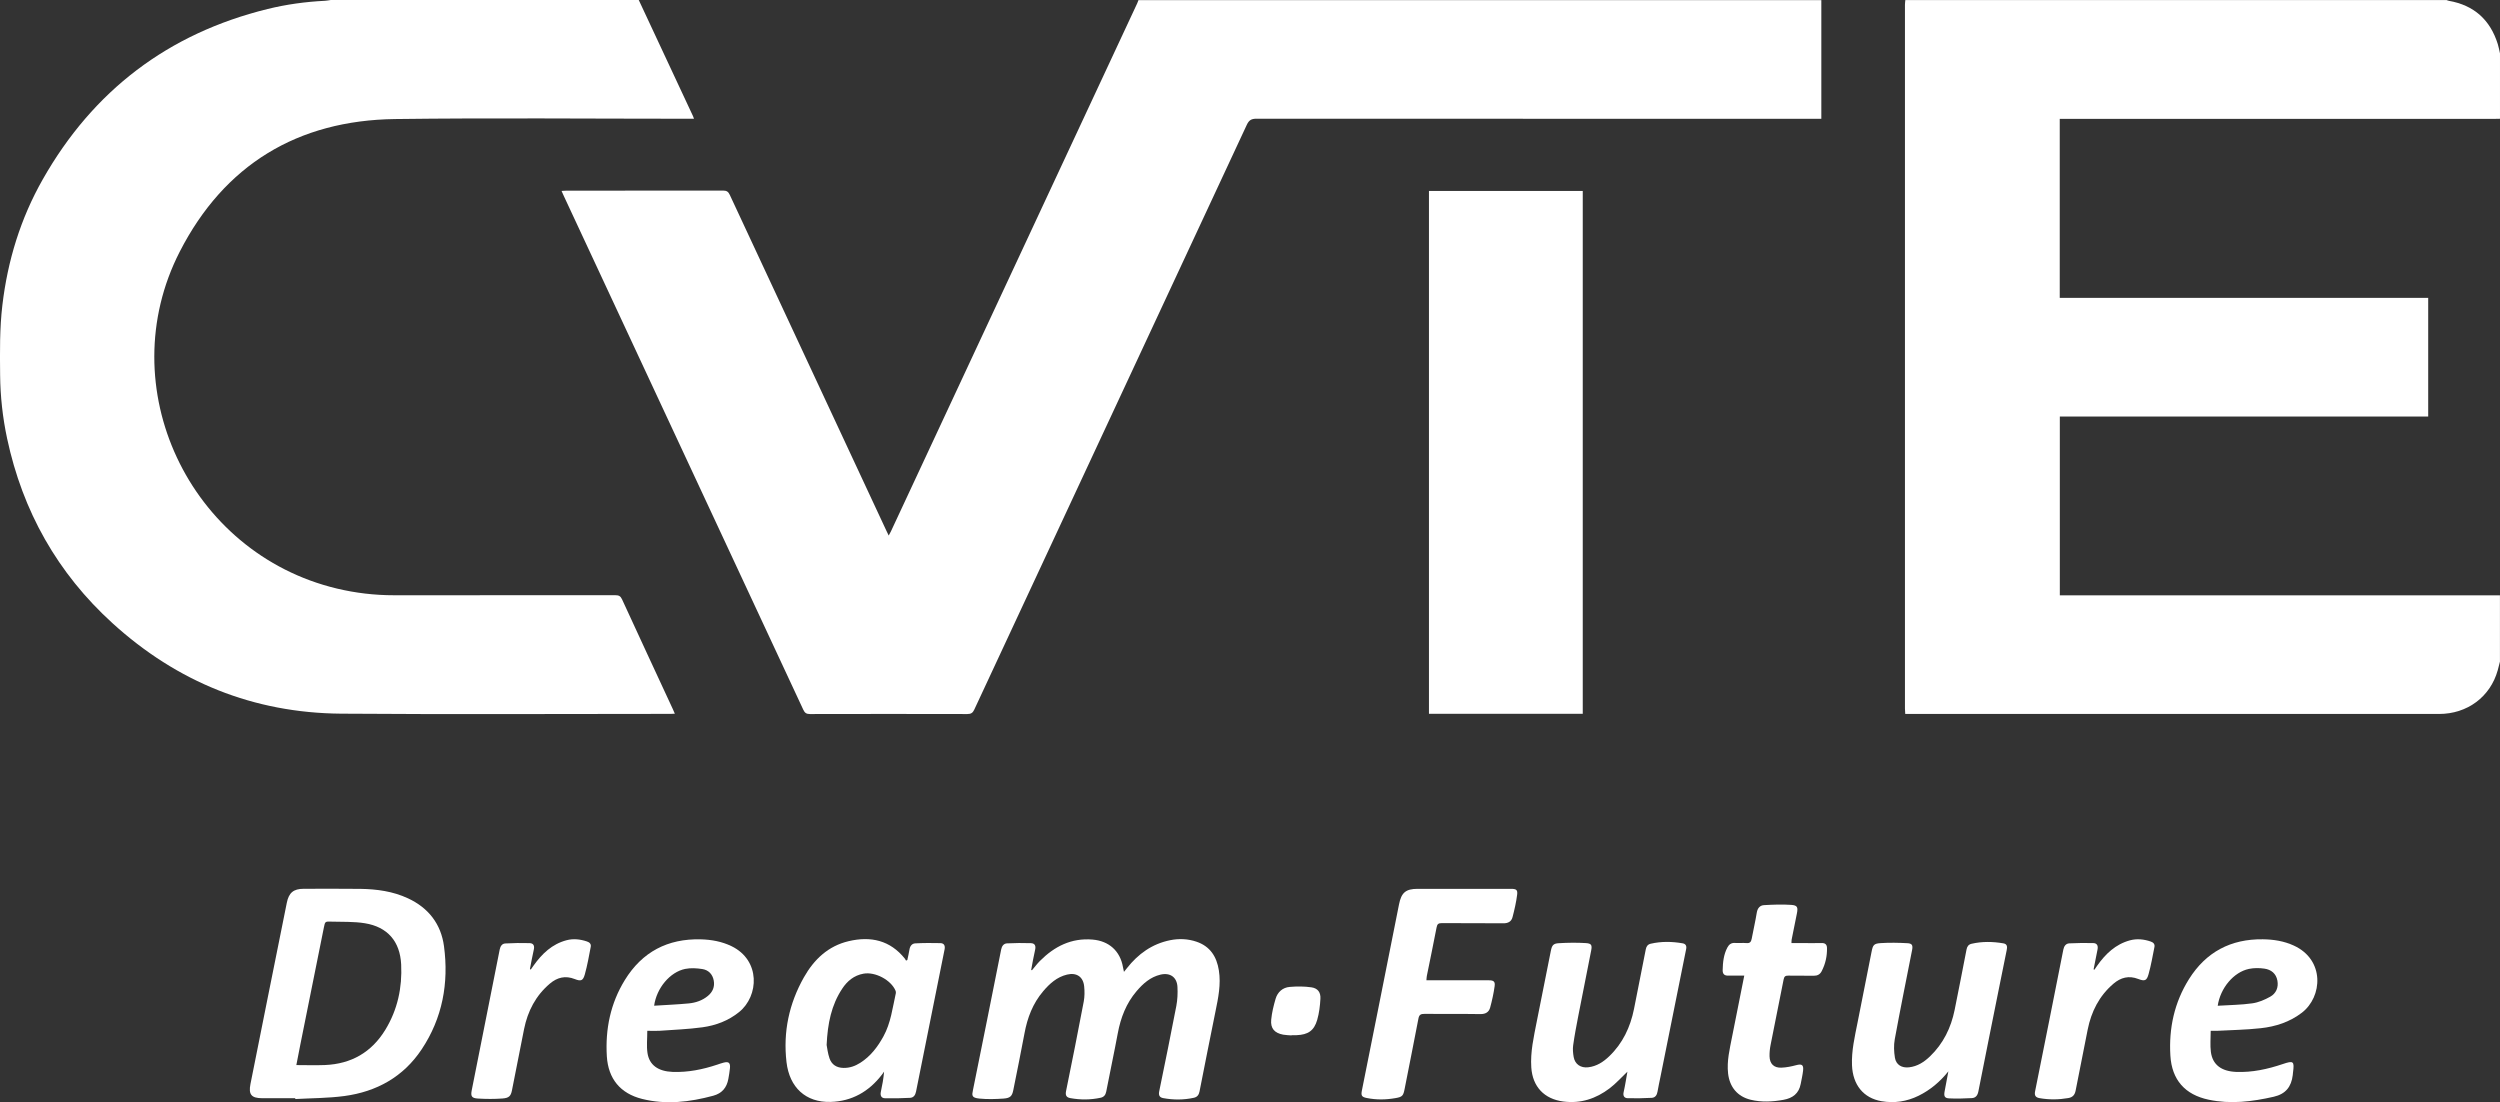
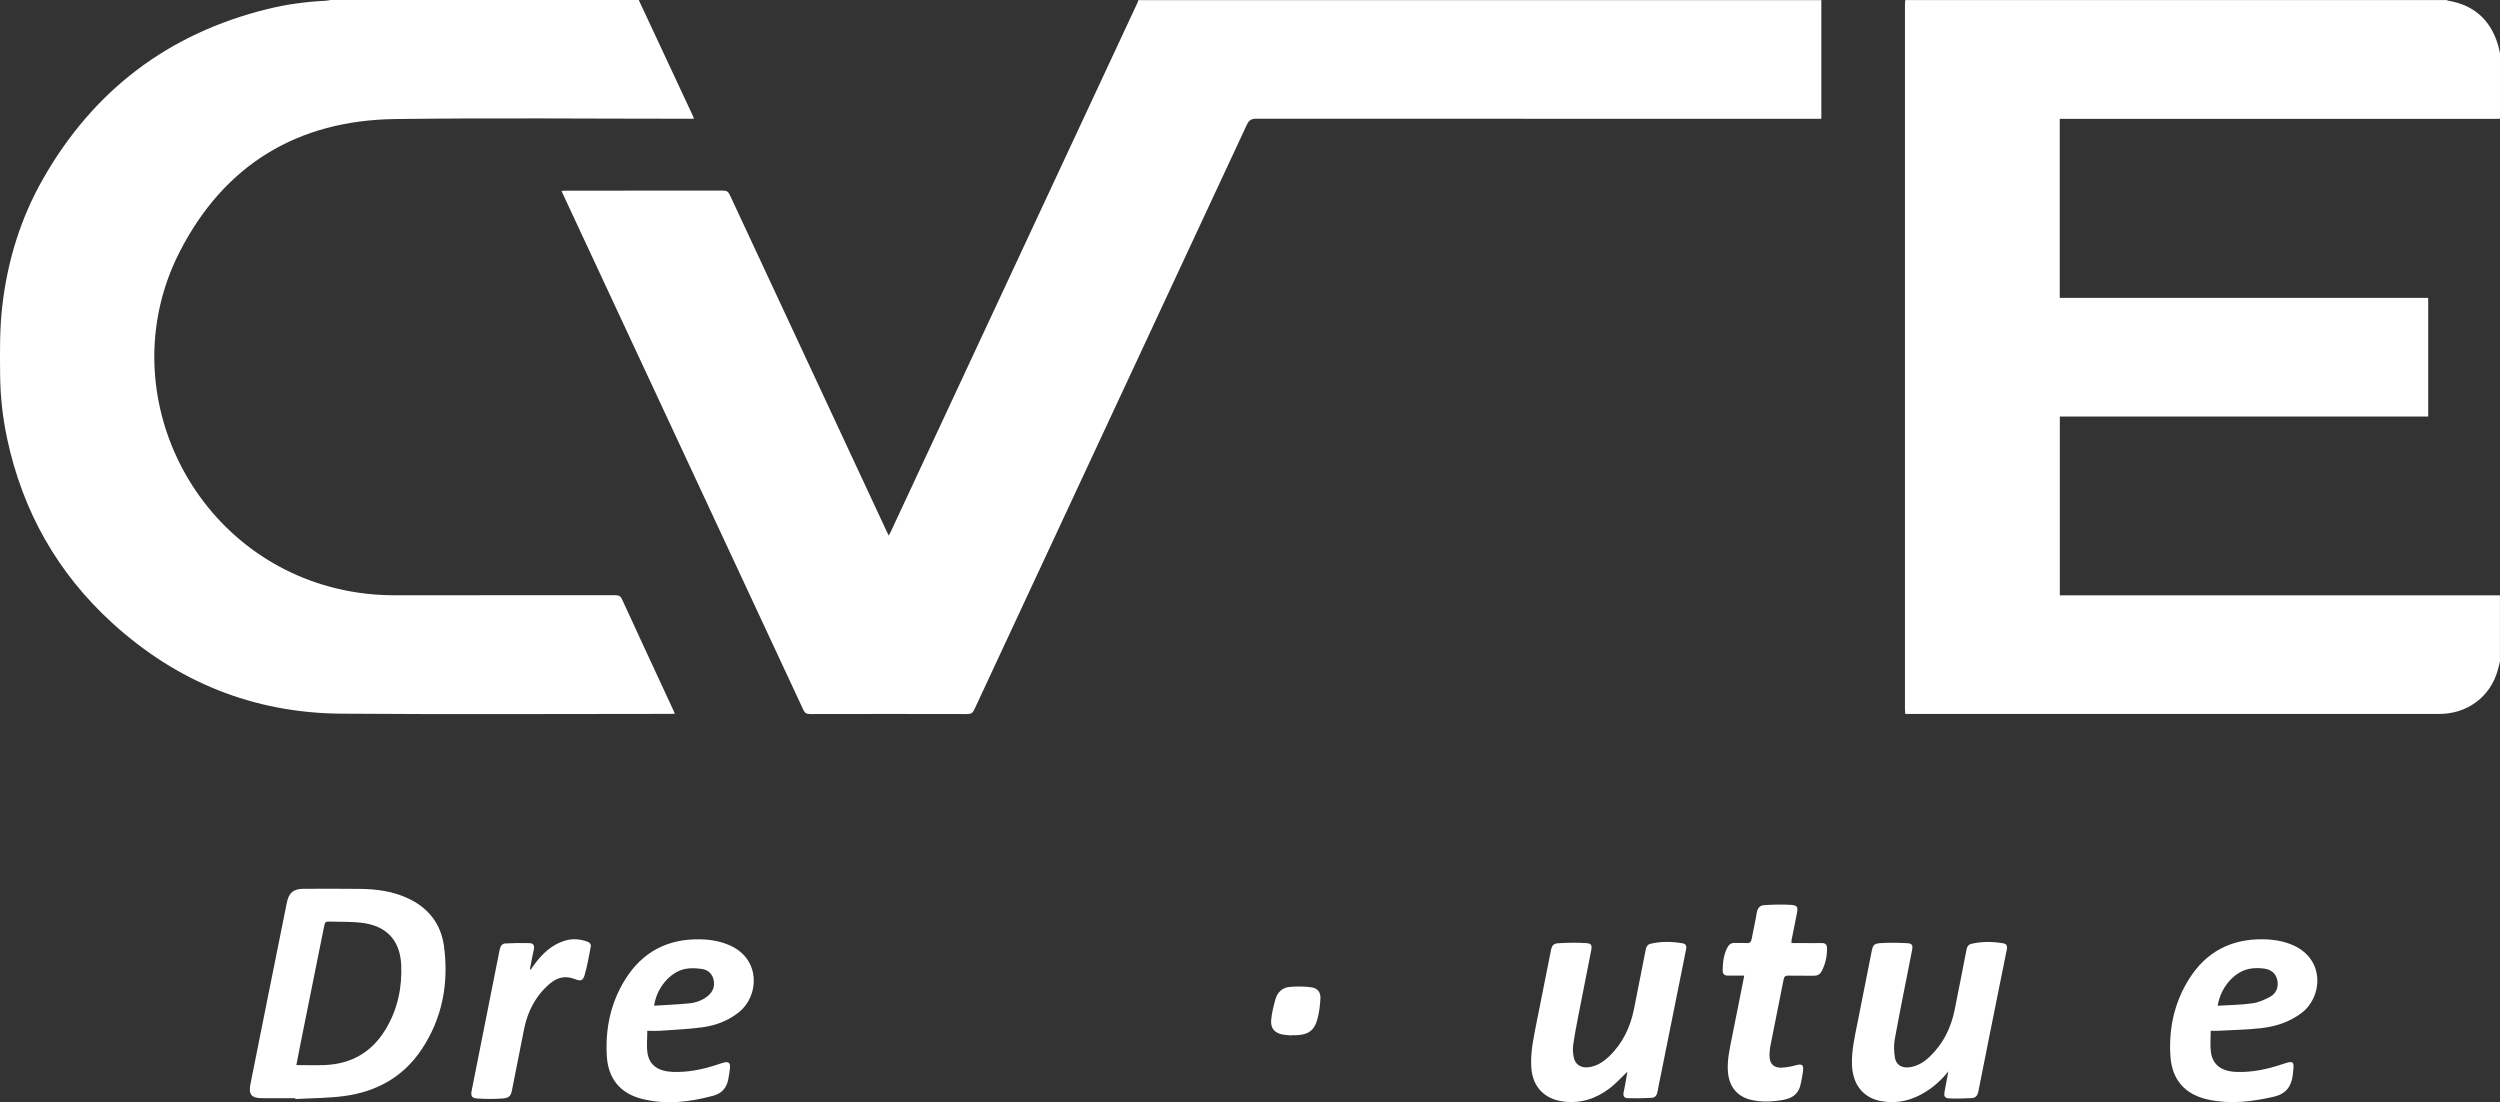
<svg xmlns="http://www.w3.org/2000/svg" id="Layer_1" data-name="Layer 1" viewBox="0 0 600 264.53">
  <rect x="0" y="0" width="600" height="264.53" fill="#333333" stroke="none" />
  <defs>
    <style> .cls-1 { fill: #fff; } </style>
  </defs>
  <path class="cls-1" d="M600,158.74c-.18.71-.35,1.43-.55,2.14-1.78,6.36-7.3,10.47-14.08,10.47-34.47,0-68.94,0-103.4,0-7.8,0-15.61,0-23.41,0h-1.3c-.03-.48-.07-.87-.07-1.26,0-56.32,0-112.65,0-168.97,0-.37.06-.74.09-1.11,43.3,0,86.6,0,129.9,0,.19.07.37.16.56.19,6.03,1.06,9.91,4.56,11.73,10.38.23.73.36,1.5.53,2.25v15.67c-.51,0-1.02.03-1.53.03-34.2,0-68.4,0-102.6,0h-1.53v42.96h88.43v28.47h-88.41v42.92h105.63v15.87Z" />
  <path class="cls-1" d="M437.12,0v28.52h-1.58c-44.66,0-89.31,0-133.97-.03-1.22,0-1.81.33-2.34,1.47-21.78,46.79-43.61,93.57-65.41,140.36-.37.8-.8,1.05-1.67,1.05-12.59-.03-25.18-.03-37.77,0-.83,0-1.23-.26-1.58-1.01-19.15-41.11-38.32-82.21-57.48-123.31-.17-.36-.33-.73-.55-1.23.44-.02.79-.06,1.14-.06,12.56,0,25.11,0,37.67-.02.86,0,1.23.3,1.58,1.05,12.51,26.87,25.04,53.72,37.57,80.58.16.34.32.67.56,1.16.21-.39.38-.67.51-.95,19.72-42.27,39.43-84.53,59.14-126.8.11-.24.19-.5.29-.75,54.63,0,109.27,0,163.9,0Z" />
  <path class="cls-1" d="M153.3,0c4.34,9.3,8.68,18.6,13.03,27.89.07.15.12.3.23.61h-1.38c-23.45,0-46.9-.23-70.34.07-23.44.3-41.03,11-51.7,31.83-16.61,32.44,2.22,72.36,37.71,80.85,4.51,1.08,9.07,1.61,13.7,1.61,17.71,0,35.43,0,53.14-.01.81,0,1.24.2,1.6.99,4.04,8.8,8.13,17.59,12.2,26.37.15.33.29.67.47,1.08-.41.02-.7.04-1,.04-26.37,0-52.73.15-79.1-.05-21.02-.17-39.36-7.6-54.88-21.73-13.18-12-21.55-26.85-25.27-44.3-1.07-5.02-1.63-10.11-1.68-15.24-.06-5.59-.12-11.18.54-16.76,1.26-10.7,4.37-20.82,9.68-30.18C22.36,21.73,40.35,8.04,64.22,2.16c4.52-1.11,9.12-1.74,13.77-1.97.47-.02.93-.13,1.4-.19,24.64,0,49.27,0,73.91,0Z" />
-   <path class="cls-1" d="M379.86,171.31h-36.91V45.83h36.91v125.48Z" />
-   <path class="cls-1" d="M247.68,232.85c.63-.74,1.21-1.53,1.9-2.22,3.48-3.49,7.54-5.56,12.64-5.13,3.92.33,6.61,2.72,7.29,6.6.06.32.13.64.24,1.15.32-.4.52-.65.72-.9,2.69-3.42,6.05-5.83,10.36-6.7,2.12-.43,4.27-.34,6.33.36,3.28,1.11,4.85,3.59,5.37,6.9.53,3.36-.16,6.61-.82,9.86-1.29,6.4-2.58,12.8-3.83,19.21-.16.82-.58,1.31-1.33,1.48-2.45.54-4.91.54-7.37.09-.94-.17-1.15-.73-.97-1.63,1.4-6.83,2.8-13.66,4.11-20.5.28-1.48.35-3.04.27-4.55-.12-2.36-1.77-3.5-4.07-2.96-2.43.57-4.2,2.16-5.75,3.98-2.48,2.91-3.8,6.34-4.5,10.08-.87,4.69-1.88,9.35-2.78,14.03-.16.82-.59,1.3-1.34,1.46-2.41.52-4.84.53-7.27.09-.95-.17-1.23-.67-1.03-1.68,1.46-7.16,2.89-14.33,4.25-21.51.22-1.18.22-2.44.1-3.63-.23-2.31-1.83-3.37-4.1-2.83-2.43.58-4.19,2.17-5.74,4-2.48,2.92-3.79,6.35-4.48,10.09-.84,4.56-1.79,9.09-2.69,13.64-.29,1.43-.71,1.91-2.35,2.03-1.92.13-3.87.19-5.78,0-1.94-.19-1.81-.77-1.54-2.09,2.29-11.24,4.52-22.49,6.77-33.74.16-.79.61-1.38,1.38-1.42,1.92-.09,3.84-.12,5.76-.05.92.03,1.22.62,1,1.58-.38,1.6-.64,3.23-.95,4.85.07.02.13.05.2.07Z" />
+   <path class="cls-1" d="M247.68,232.85Z" />
  <path class="cls-1" d="M70.85,263.57c-2.65,0-5.29,0-7.94,0-2.57-.01-3.3-.88-2.8-3.4,1.35-6.84,2.73-13.67,4.1-20.5,1.54-7.66,3.09-15.32,4.62-22.98.48-2.42,1.6-3.38,4.05-3.38,4.55,0,9.09-.04,13.64.02,3.92.06,7.77.58,11.38,2.26,4.94,2.29,7.95,6.18,8.66,11.51,1.18,8.84-.36,17.24-5.37,24.76-4.4,6.61-10.82,10.15-18.56,11.19-3.88.52-7.84.5-11.76.72,0-.07,0-.13-.01-.2ZM71.13,255.62c2.38,0,4.62.08,6.84-.01,6.33-.26,11.21-3.05,14.52-8.48,2.93-4.81,4.06-10.1,3.79-15.66-.27-5.53-3.27-9.01-8.71-9.89-2.65-.43-5.4-.31-8.11-.39-1.46-.05-1.44,0-1.73,1.41-1.88,9.35-3.76,18.7-5.64,28.05-.32,1.61-.63,3.23-.97,4.98Z" />
-   <path class="cls-1" d="M217.76,230.41c.18-.85.38-1.7.52-2.56.13-.81.61-1.4,1.36-1.44,2.02-.11,4.04-.11,6.06-.06.87.02,1.18.61,1,1.5-2.3,11.37-4.58,22.75-6.85,34.13-.17.85-.59,1.45-1.41,1.5-2.02.11-4.04.15-6.06.1-.88-.02-1.16-.67-.98-1.53.34-1.58.64-3.17.78-4.86-.18.25-.35.5-.53.74-3.11,4.05-7.2,6.39-12.32,6.53-5.96.16-9.86-3.47-10.57-9.55-.84-7.24.61-14.03,4.17-20.34,2.42-4.29,5.82-7.53,10.75-8.69,5.29-1.25,9.96-.23,13.51,4.23.1.13.17.29.26.44.1-.05.2-.1.3-.15ZM198.39,250.79c.13.66.27,1.98.69,3.21.52,1.52,1.71,2.27,3.36,2.3,1.48.03,2.79-.44,4.02-1.22,2.47-1.57,4.17-3.81,5.56-6.34,1.79-3.24,2.19-6.86,2.98-10.38.04-.18,0-.41-.07-.59-1.08-2.58-4.89-4.59-7.68-4.09-2.29.41-3.92,1.77-5.15,3.65-2.55,3.88-3.47,8.24-3.71,13.47Z" />
  <path class="cls-1" d="M390.57,257.21c-1.46,1.39-2.75,2.84-4.26,3.99-3.27,2.48-6.93,3.71-11.13,3.16-4.57-.6-7.36-3.55-7.67-8.17-.25-3.74.6-7.34,1.3-10.96,1.11-5.68,2.26-11.34,3.39-17.01.26-1.31.57-1.78,1.89-1.85,2.15-.13,4.32-.16,6.48-.03,1.38.08,1.57.48,1.31,1.8-1.03,5.28-2.1,10.55-3.12,15.83-.44,2.29-.88,4.58-1.2,6.89-.13.92-.04,1.9.12,2.82.31,1.76,1.71,2.68,3.5,2.47,2.02-.24,3.63-1.29,5.04-2.65,3.24-3.11,5.06-6.99,5.94-11.34.96-4.77,1.91-9.55,2.83-14.33.14-.73.49-1.18,1.19-1.34,2.55-.58,5.11-.54,7.67-.09.72.13.98.62.83,1.36-2.06,10.24-4.12,20.49-6.18,30.73-.23,1.16-.5,2.32-.69,3.48-.14.84-.54,1.47-1.39,1.51-1.92.1-3.84.14-5.76.09-.82-.02-1.2-.54-.98-1.49.37-1.61.6-3.24.9-4.89Z" />
  <path class="cls-1" d="M467.62,257.11c-2.01,2.51-4.34,4.48-7.16,5.87-2.83,1.39-5.79,1.84-8.89,1.31-4.34-.75-6.9-3.92-7.09-8.62-.14-3.5.66-6.86,1.33-10.24,1.11-5.68,2.26-11.34,3.37-17.02.31-1.57.52-1.95,2.14-2.06,2.15-.14,4.32-.1,6.47.02,1.14.06,1.33.52,1.11,1.65-1.4,7.13-2.85,14.26-4.16,21.41-.26,1.43-.2,2.98.04,4.43.28,1.71,1.66,2.5,3.39,2.3,2.02-.23,3.63-1.28,5.04-2.64,3.18-3.06,5.03-6.85,5.9-11.13.98-4.84,1.92-9.68,2.86-14.53.14-.71.48-1.18,1.19-1.35,2.55-.59,5.11-.54,7.67-.1.97.17.93.91.77,1.66-.59,2.92-1.18,5.83-1.77,8.75-1.68,8.39-3.38,16.78-5.03,25.17-.19.95-.67,1.52-1.58,1.56-1.82.09-3.65.16-5.46.06-1.05-.06-1.26-.52-1.06-1.64.29-1.62.61-3.24.91-4.86Z" />
-   <path class="cls-1" d="M342.33,235.27c.46,0,.85,0,1.25,0,4.58,0,9.16,0,13.74,0,1.15,0,1.55.29,1.39,1.43-.24,1.73-.62,3.45-1.08,5.14-.3,1.06-1.08,1.55-2.31,1.54-4.48-.07-8.96,0-13.43-.05-.91-.01-1.3.21-1.47,1.14-1.07,5.61-2.2,11.22-3.3,16.82-.33,1.7-.53,1.97-2.23,2.26-2.29.4-4.59.43-6.87-.03-1.2-.24-1.41-.57-1.17-1.78,1.31-6.6,2.65-13.2,3.96-19.8,1.66-8.29,3.32-16.58,4.95-24.87.56-2.84,1.61-3.75,4.48-3.75,7.46,0,14.93,0,22.39,0,1.27,0,1.64.23,1.48,1.44-.23,1.8-.64,3.58-1.1,5.34-.27,1.06-1.05,1.51-2.23,1.49-4.92-.05-9.84,0-14.76-.04-.8,0-1.09.22-1.24,1.03-.74,3.89-1.56,7.76-2.34,11.64-.06.29-.06.6-.1,1.05Z" />
  <path class="cls-1" d="M155.35,247.4c0,1.87-.2,3.62.04,5.29.43,2.94,2.59,4.44,6.06,4.57,3.67.13,7.21-.59,10.67-1.74.51-.17,1.02-.36,1.55-.49,1.21-.32,1.64.05,1.52,1.32-.09.87-.23,1.75-.39,2.61-.39,2.08-1.5,3.44-3.64,4.02-5.64,1.52-11.32,2.2-17.06.76-5.23-1.31-8.13-4.84-8.46-10.24-.39-6.51.87-12.69,4.32-18.29,4.16-6.76,10.29-9.97,18.22-9.77,2.57.07,5.04.51,7.38,1.64,7.01,3.4,6.6,11.95,1.83,15.81-2.58,2.09-5.6,3.22-8.81,3.66-3.41.47-6.88.59-10.32.84-.87.06-1.75,0-2.91,0ZM157,241.37c2.81-.18,5.57-.29,8.31-.55,1.66-.16,3.25-.7,4.57-1.79,1.16-.95,1.69-2.19,1.42-3.69-.28-1.54-1.27-2.54-2.75-2.77-1.34-.21-2.79-.3-4.11-.03-3.65.75-6.86,4.59-7.45,8.83Z" />
  <path class="cls-1" d="M530.57,247.4c0,1.77-.17,3.44.04,5.06.4,3.08,2.53,4.66,6.07,4.8,3.85.15,7.54-.66,11.16-1.88,2.62-.89,2.84-.71,2.48,2.04-.03.2-.03.41-.06.61-.34,2.78-1.68,4.53-4.57,5.19-5.17,1.18-10.35,1.82-15.6.71-5.69-1.2-8.85-4.75-9.2-10.59-.39-6.55.95-12.75,4.47-18.36,4.09-6.51,10.05-9.65,17.73-9.55,2.57.03,5.05.42,7.41,1.5,7.49,3.42,6.93,12.3,1.94,16.13-2.92,2.24-6.3,3.32-9.86,3.71-3.49.39-7.03.44-10.55.63-.37.02-.74,0-1.46,0ZM532.26,241.38c2.85-.18,5.6-.2,8.29-.58,1.49-.21,2.99-.85,4.32-1.6,1.39-.78,2-2.2,1.71-3.83-.3-1.72-1.51-2.67-3.13-2.9-1.22-.18-2.53-.18-3.72.07-3.63.77-6.84,4.55-7.48,8.85Z" />
  <path class="cls-1" d="M418.62,234.15c-1.38,0-2.59-.03-3.81,0-.94.03-1.39-.37-1.37-1.32.04-1.87.23-3.72,1.12-5.41.4-.76.95-1.18,1.86-1.11.91.06,1.84-.05,2.74.03.85.08,1.11-.33,1.25-1.05.39-2.09.88-4.17,1.22-6.27.18-1.08.77-1.74,1.76-1.79,2.15-.12,4.33-.21,6.47-.06,1.54.1,1.7.57,1.38,2.14-.42,2.05-.84,4.11-1.24,6.17-.04.23-.03.46-.05.86,1.02,0,1.99,0,2.96,0,1.42,0,2.85.03,4.27-.01.86-.03,1.28.36,1.3,1.18.04,1.96-.37,3.83-1.28,5.58-.39.76-1.01,1.1-1.9,1.09-2.03-.04-4.07.01-6.1-.03-.7-.01-.99.19-1.13.92-1.02,5.24-2.1,10.47-3.13,15.72-.18.89-.27,1.82-.25,2.72.04,1.79,1.03,2.8,2.83,2.73,1.2-.04,2.41-.29,3.57-.6,1.34-.36,1.81-.09,1.65,1.31-.12,1.07-.37,2.13-.57,3.19-.44,2.3-1.91,3.42-4.15,3.82-2.63.47-5.24.61-7.86-.02-3.17-.77-5.06-3.06-5.42-6.32-.33-3,.39-5.85.95-8.74.95-4.84,1.92-9.68,2.93-14.71Z" />
-   <path class="cls-1" d="M502.65,232.74c.22-.32.44-.65.67-.97,2-2.83,4.41-5.15,7.87-6.09,1.68-.45,3.36-.27,4.99.29.61.21,1.02.61.89,1.29-.44,2.18-.81,4.39-1.41,6.53-.45,1.6-.92,1.76-2.49,1.16-2.25-.87-4.18-.36-5.94,1.14-3.42,2.92-5.32,6.68-6.19,11.03-.97,4.88-1.95,9.75-2.89,14.63-.2,1.04-.73,1.62-1.77,1.79-2.29.39-4.58.42-6.87.02-.92-.16-1.3-.59-1.09-1.63,2.29-11.33,4.53-22.68,6.78-34.02.16-.83.61-1.46,1.42-1.5,1.91-.1,3.84-.11,5.75-.07.96.02,1.22.68,1.03,1.58-.33,1.58-.63,3.16-.94,4.74.06.03.13.06.19.08Z" />
  <path class="cls-1" d="M127.39,232.69c.23-.32.45-.65.68-.97,2.01-2.82,4.42-5.14,7.89-6.06,1.65-.44,3.29-.25,4.9.29.61.2,1.05.59.92,1.27-.43,2.22-.81,4.46-1.42,6.63-.43,1.54-.93,1.71-2.43,1.12-2.24-.88-4.17-.41-5.95,1.09-3.4,2.88-5.33,6.6-6.2,10.91-.99,4.9-1.94,9.82-2.91,14.72-.27,1.35-.7,1.84-2.3,1.95-1.95.14-3.93.13-5.88.01-1.49-.09-1.75-.56-1.48-1.95,2.24-11.27,4.49-22.55,6.72-33.82.16-.8.57-1.41,1.34-1.45,1.95-.11,3.9-.14,5.85-.08.93.03,1.21.65.99,1.58-.36,1.54-.62,3.1-.93,4.65l.2.11Z" />
  <path class="cls-1" d="M309.98,248.5c-.67-.06-1.36-.06-2.02-.18-2.09-.4-3.07-1.5-2.87-3.6.16-1.7.58-3.39,1.06-5.03.48-1.62,1.71-2.69,3.38-2.83,1.73-.15,3.51-.15,5.22.1,1.52.22,2.24,1.2,2.15,2.74-.09,1.7-.3,3.44-.77,5.07-.76,2.61-2.21,3.56-4.94,3.67-.41.02-.81,0-1.22,0v.07Z" />
</svg>